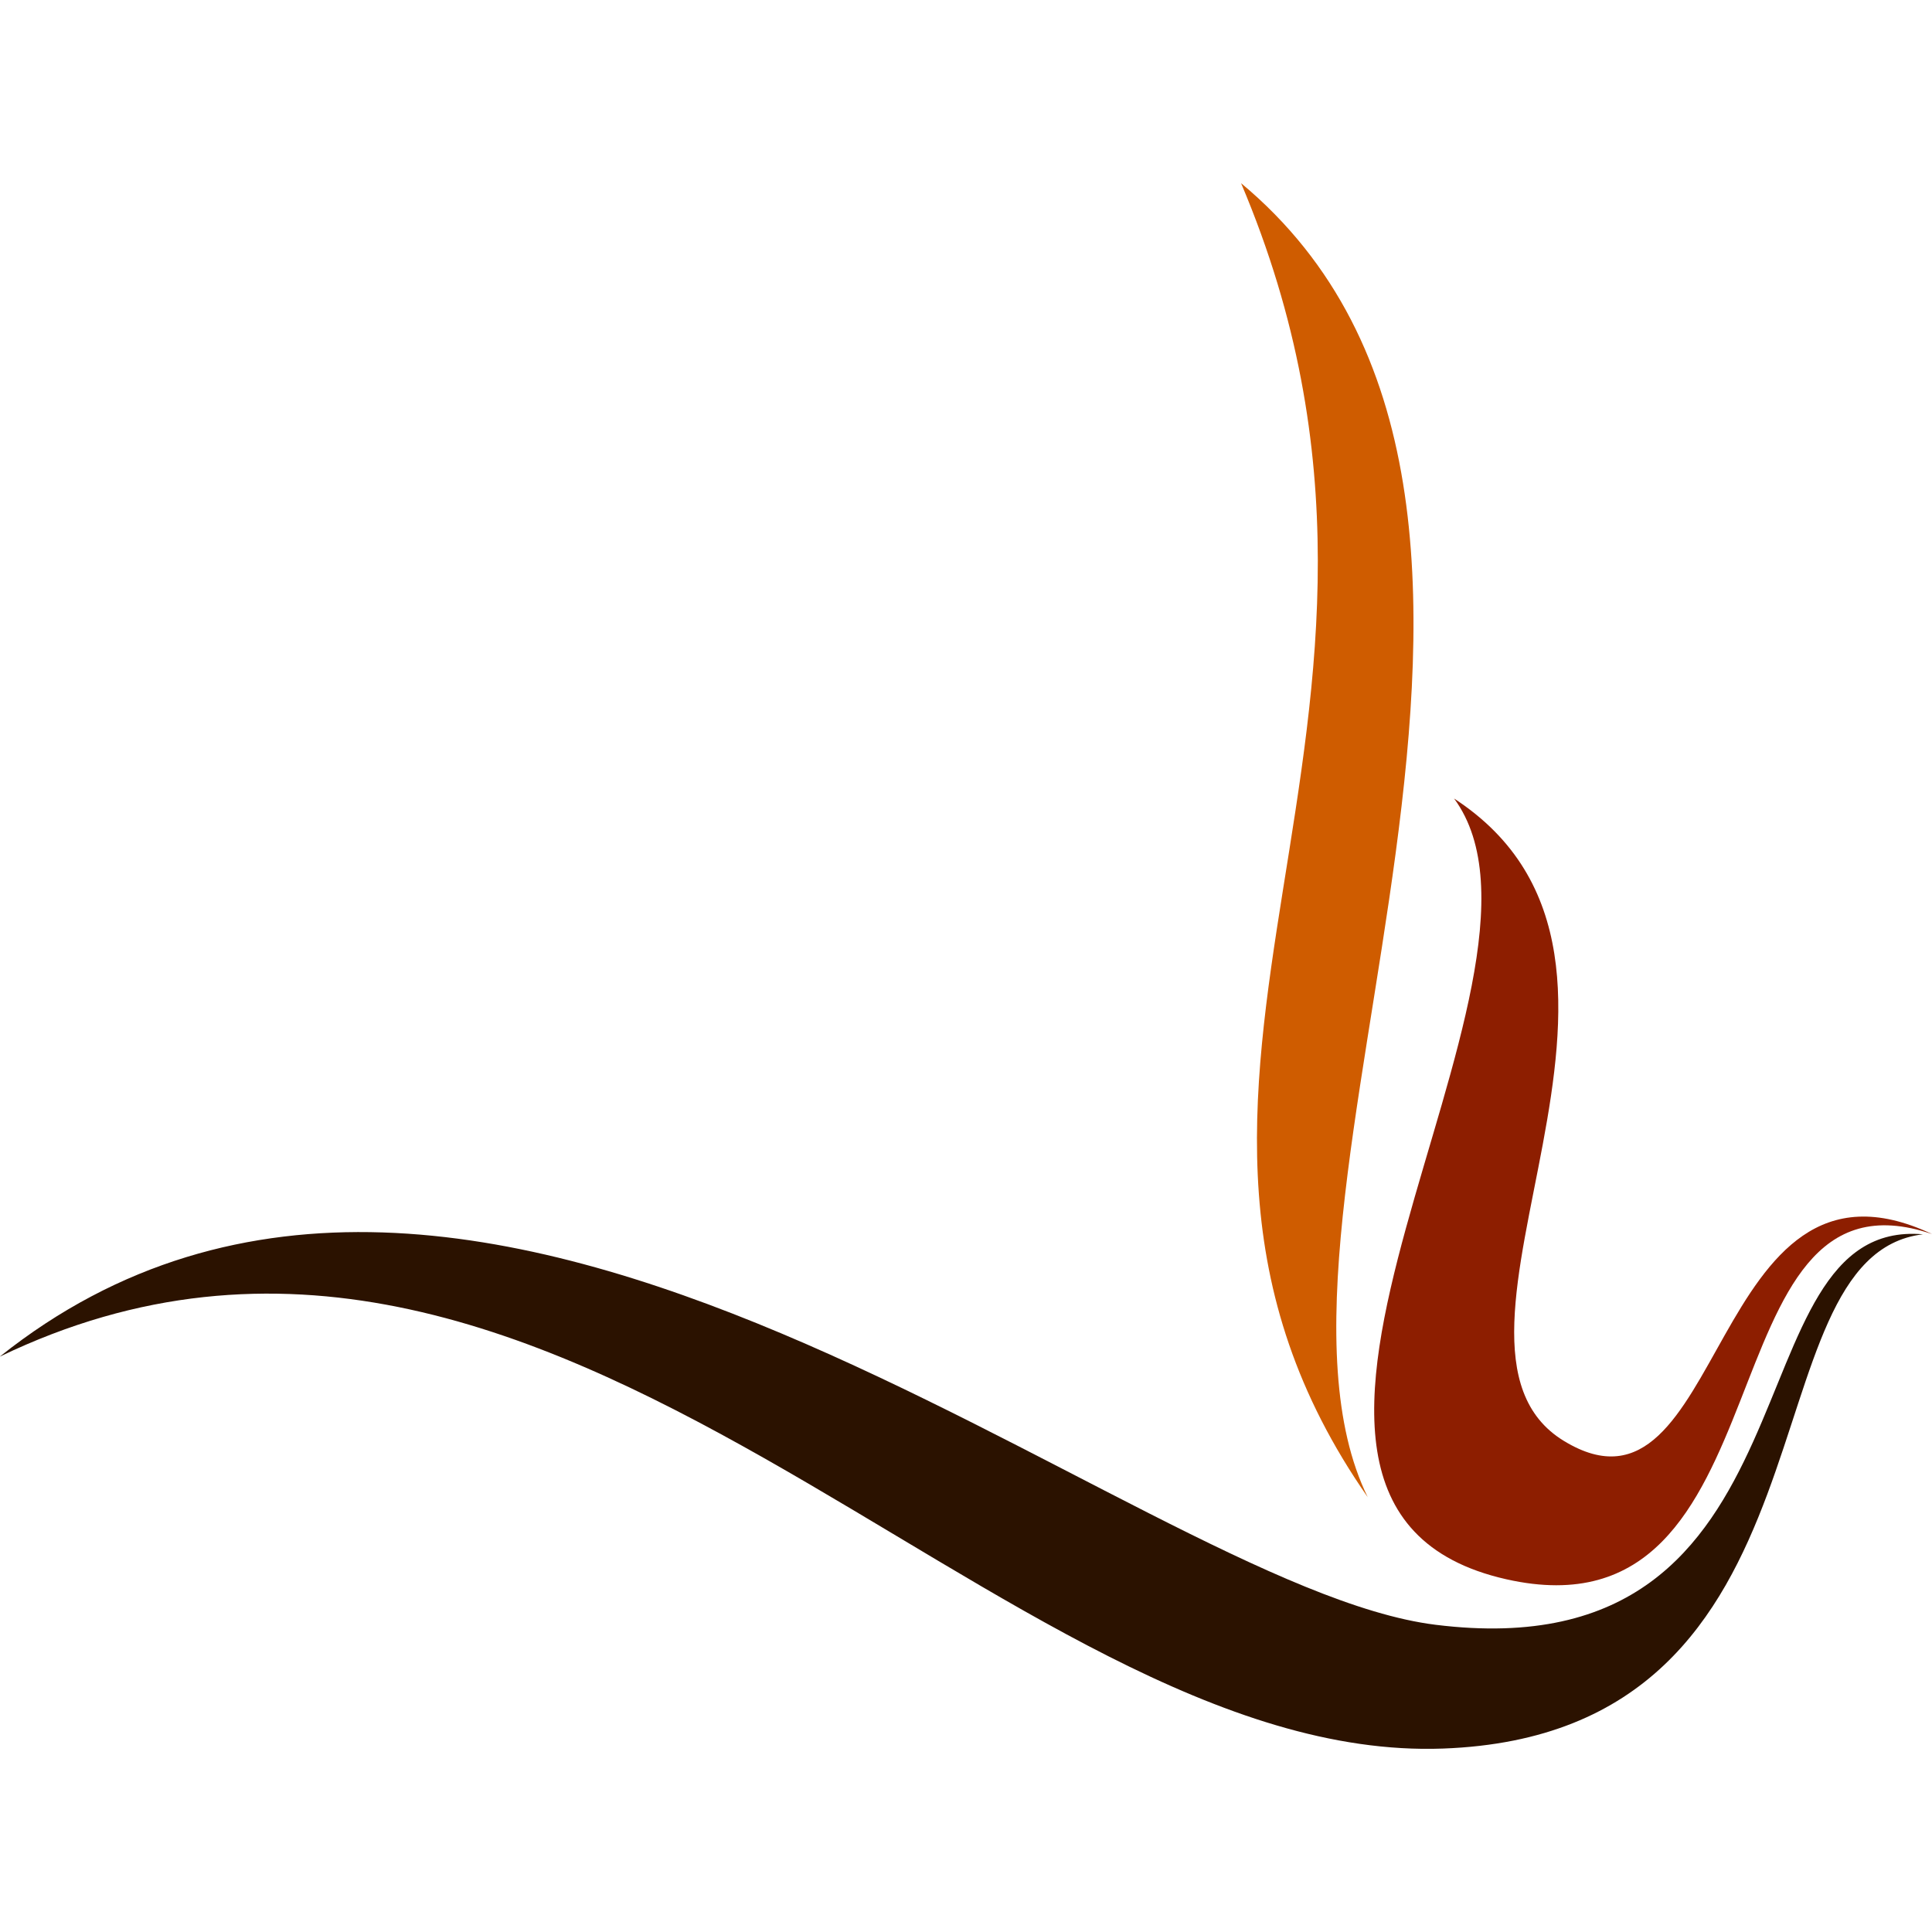
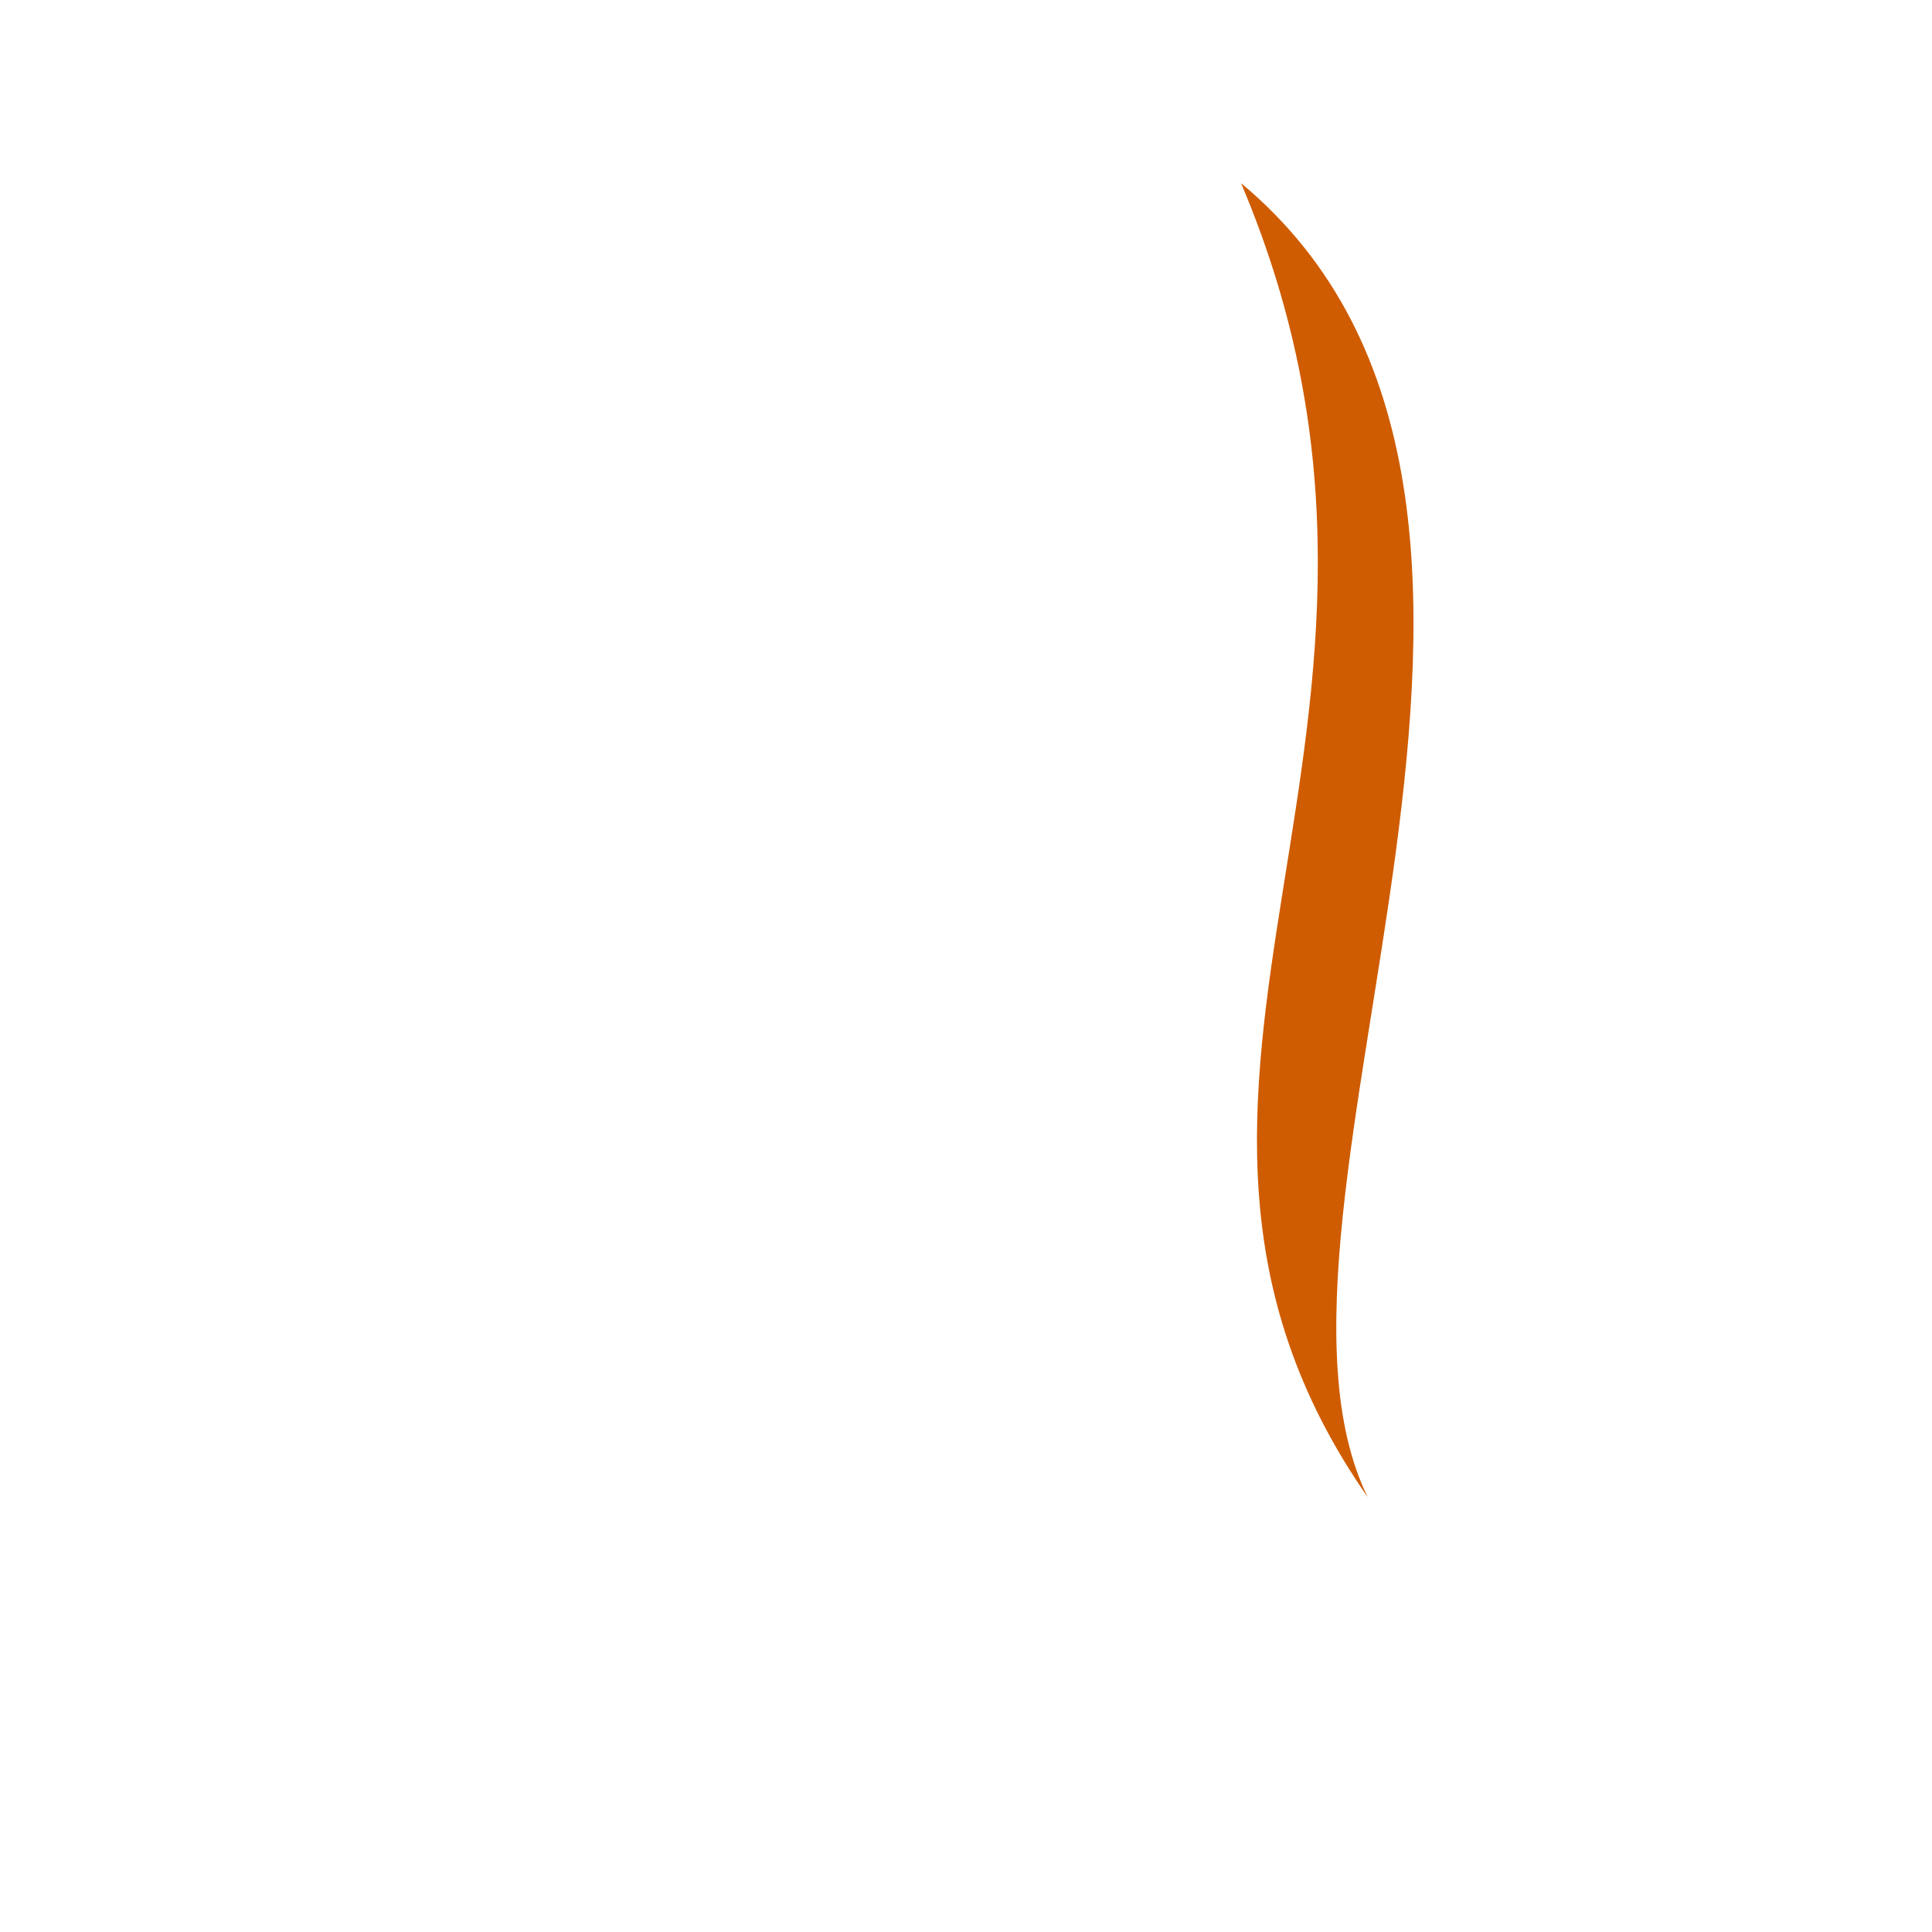
<svg xmlns="http://www.w3.org/2000/svg" xmlns:ns1="http://www.inkscape.org/namespaces/inkscape" xmlns:ns2="http://sodipodi.sourceforge.net/DTD/sodipodi-0.dtd" ns1:version="1.0 (4035a4fb49, 2020-05-01)" ns2:docname="logo.svg" id="svg14" version="1.1" clip-rule="evenodd" fill-rule="evenodd" y="0px" x="0px" viewBox="0 0 23.645 19.161" style="shape-rendering:geometricPrecision;text-rendering:geometricPrecision;image-rendering:optimizeQuality;" xml:space="preserve" fill="#000000" width="100px" height="100px">
  <ns2:namedview ns1:current-layer="g12" ns1:window-maximized="1" ns1:window-y="0" ns1:window-x="0" ns1:cy="38.095238" ns1:cx="30.902778" ns1:zoom="10.08" showgrid="false" id="namedview16" ns1:window-height="1440" ns1:window-width="2560" ns1:pageshadow="2" ns1:pageopacity="0" guidetolerance="10" gridtolerance="10" objecttolerance="10" borderopacity="1" bordercolor="#666666" pagecolor="#ffffff" />
  <defs id="defs4">
    <style id="style2" type="text/css">
   
    .fil0 {fill:#000000}
   
  </style>
  </defs>
  <g id="g12">
    <path style="fill:#cf5c00;fill-opacity:1" id="path6" d="M15.189 0c4.696,3.912 -0.166,12.581 1.55,16.081 -3.526,-5.059 1.278,-9.407 -1.55,-16.081z" class="fil0" />
-     <path style="fill:#8d1e00;fill-opacity:1" id="path8" d="M17.793 7.529c3.07,1.995 -0.615,6.668 1.347,7.864 1.987,1.212 1.762,-3.824 4.505,-2.532 -2.856,-0.972 -1.671,5.023 -5.21,4.225 -4.05,-0.913 0.987,-7.355 -0.641,-9.558z" class="fil0" />
-     <path style="fill:#2b1200;fill-opacity:1" id="path10" d="M-0 14.359c5.847,-4.658 13.81,2.817 17.569,3.284 4.833,0.601 3.546,-4.987 5.965,-4.779 -2.229,0.269 -0.891,6.113 -5.875,6.294 -5.427,0.197 -10.842,-8.078 -17.659,-4.798z" class="fil0" />
  </g>
  <g ns1:label="Layer 1" id="layer1" ns1:groupmode="layer" />
</svg>